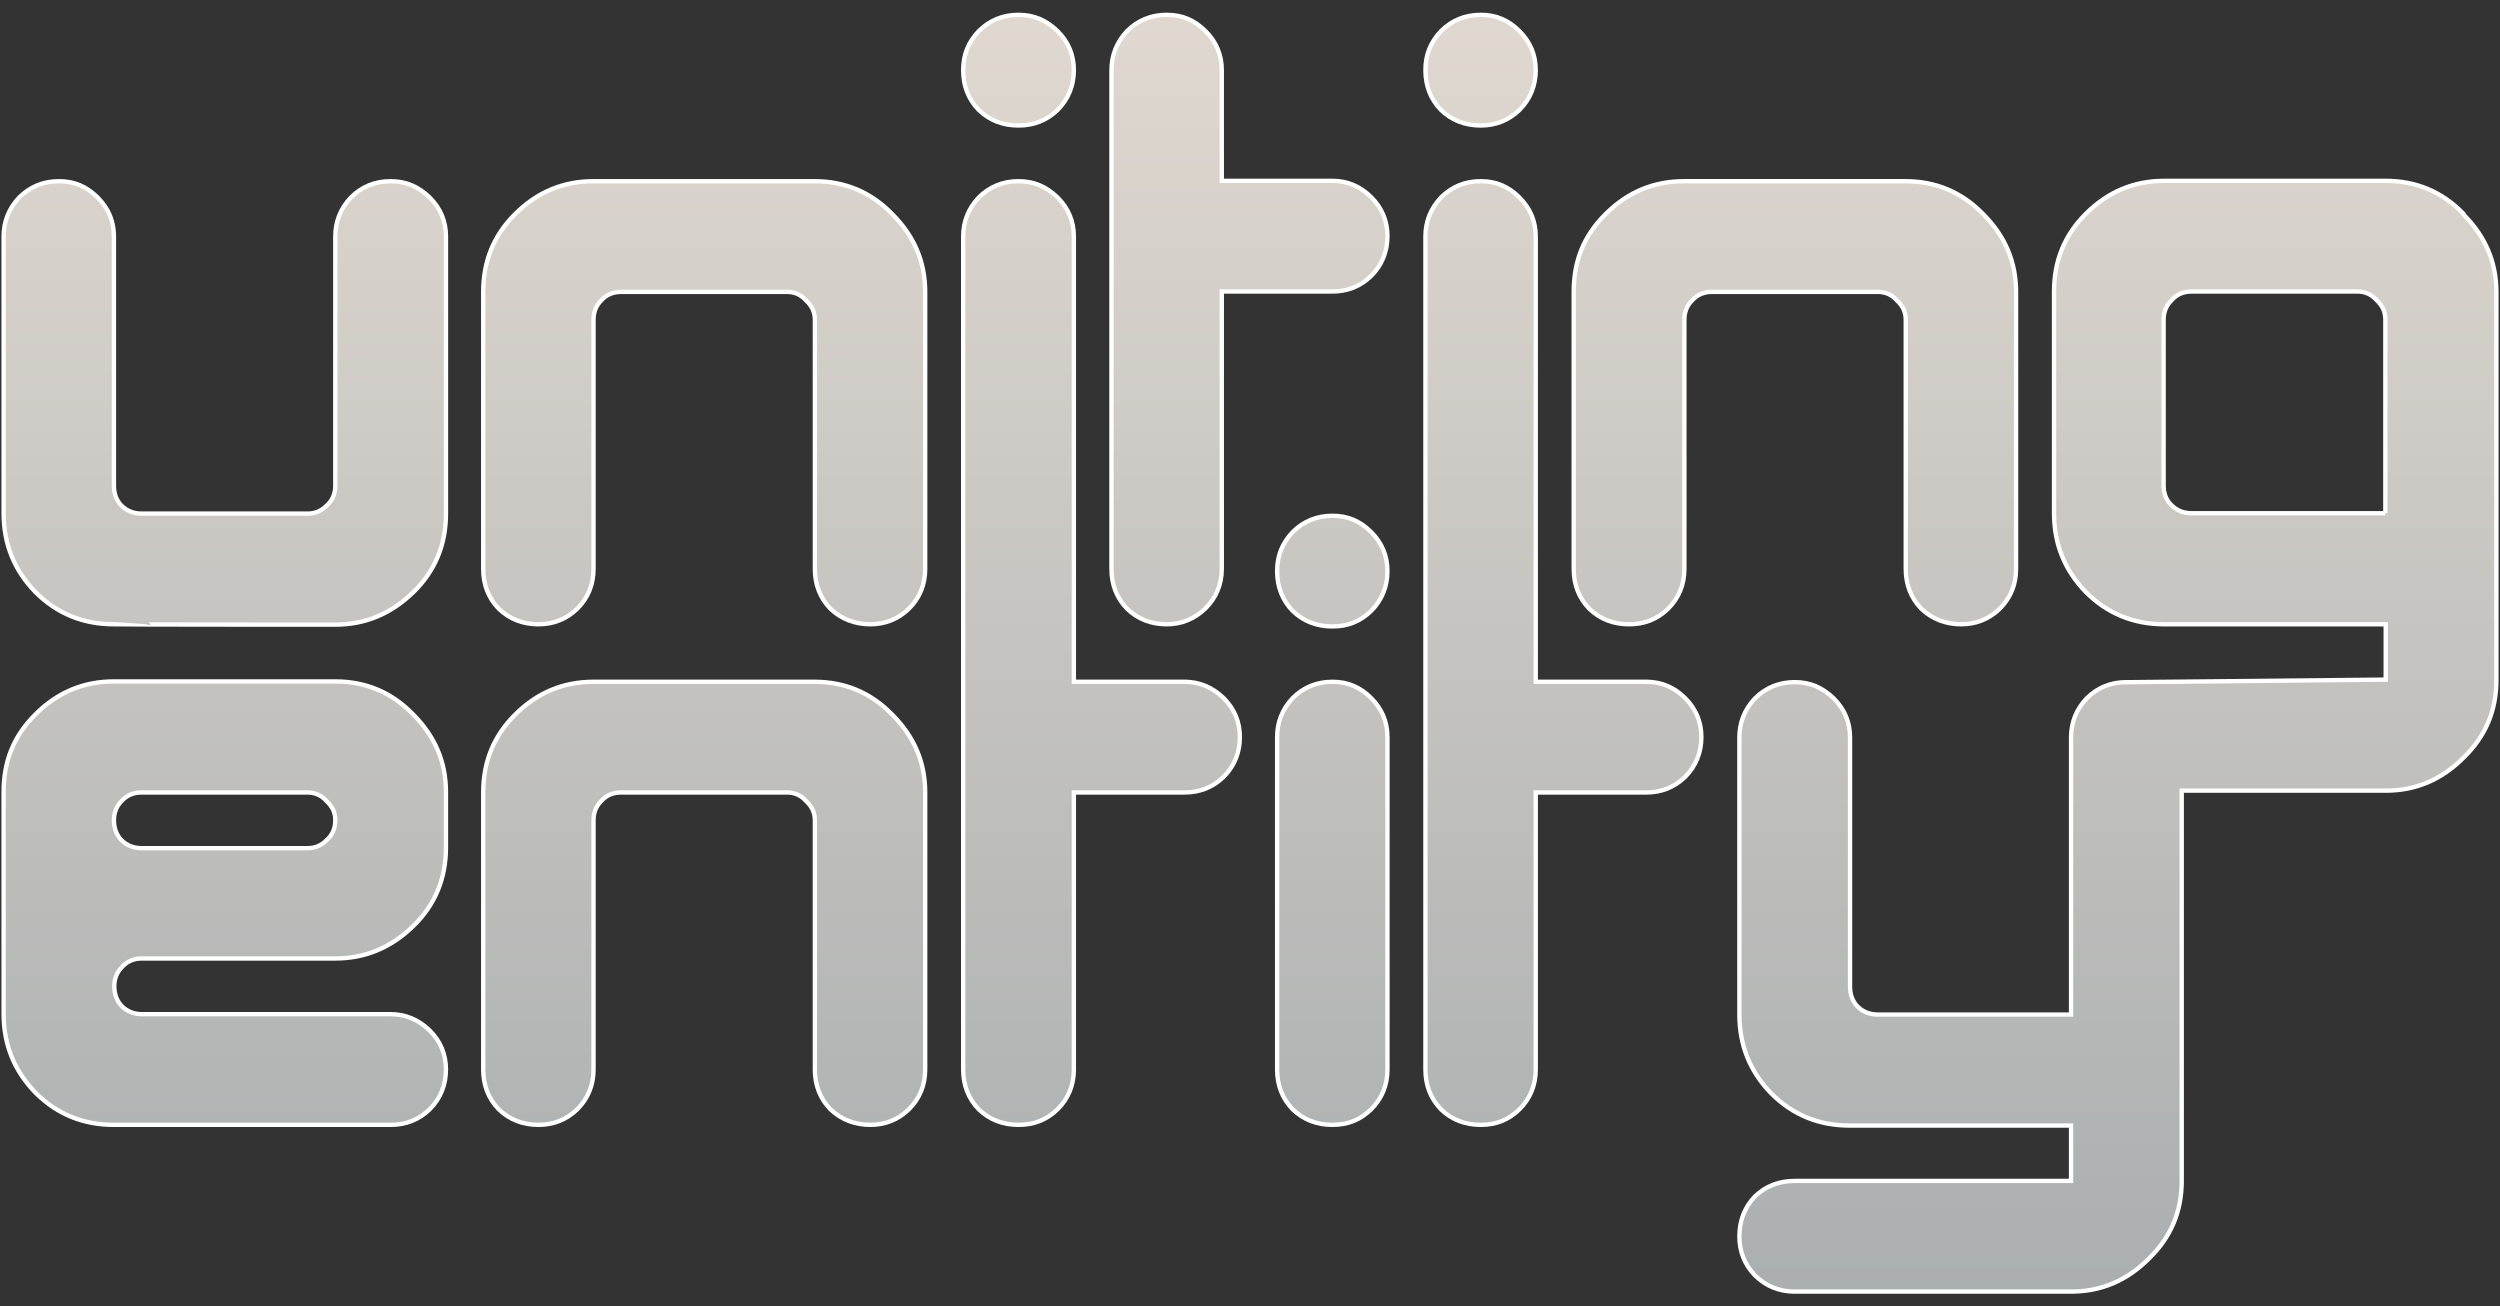
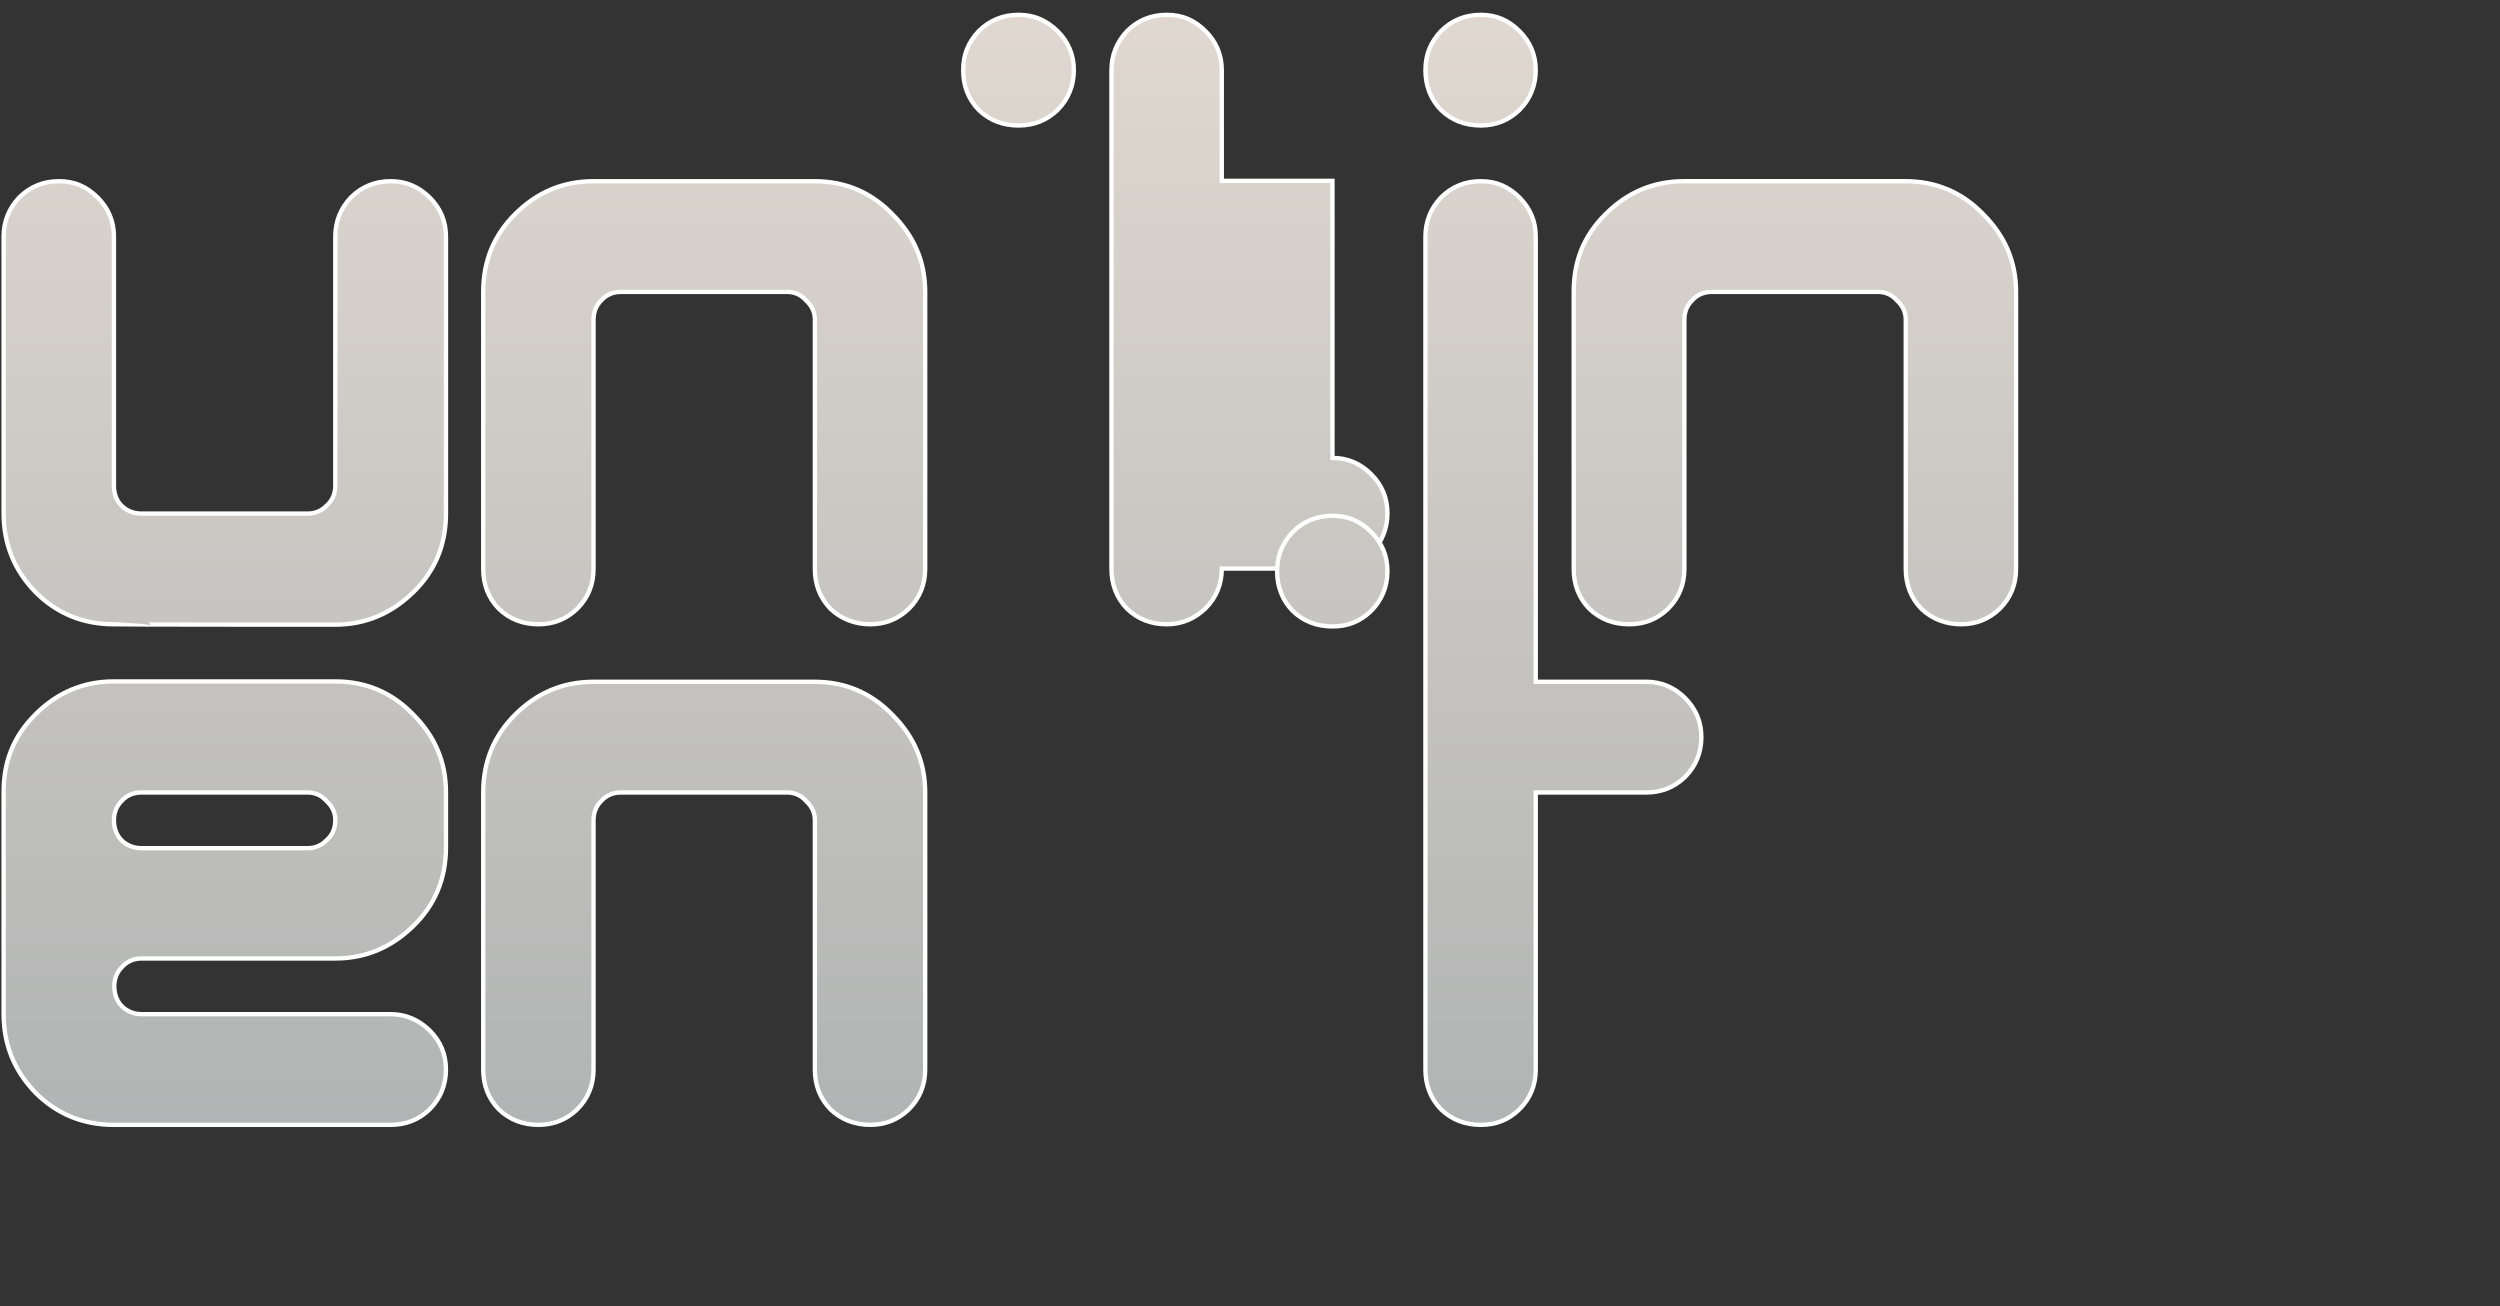
<svg xmlns="http://www.w3.org/2000/svg" xmlns:xlink="http://www.w3.org/1999/xlink" id="Layer_1" version="1.1" viewBox="0 0 691.2 361.1">
  <rect x="0" y="0" width="691.2" height="361.1" fill="#333333" stroke="none" />
  <defs>
    <style>
      .st0 {
        fill: url(#linear-gradient);
      }

      .st0, .st1, .st2, .st3, .st4, .st5, .st6, .st7, .st8, .st9, .st10, .st11, .st12 {
        stroke: #fff;
        stroke-miterlimit: 10;
        stroke-width: 1.2px;
      }

      .st1 {
        fill: url(#linear-gradient12);
      }

      .st2 {
        fill: url(#linear-gradient11);
      }

      .st3 {
        fill: url(#linear-gradient10);
      }

      .st4 {
        fill: url(#linear-gradient3);
      }

      .st5 {
        fill: url(#linear-gradient6);
      }

      .st6 {
        fill: url(#linear-gradient5);
      }

      .st7 {
        fill: url(#linear-gradient7);
      }

      .st8 {
        fill: url(#linear-gradient4);
      }

      .st9 {
        fill: url(#linear-gradient8);
      }

      .st10 {
        fill: url(#linear-gradient2);
      }

      .st11 {
        fill: url(#linear-gradient1);
      }

      .st12 {
        fill: url(#linear-gradient9);
      }
    </style>
    <linearGradient id="linear-gradient" x1="62.2" y1="-3.4" x2="62.2" y2="397.7" gradientUnits="userSpaceOnUse">
      <stop offset="0" stop-color="#e1d9d1" />
      <stop offset="1" stop-color="#a4aaac" />
    </linearGradient>
    <linearGradient id="linear-gradient1" x1="194.8" y1="-3.4" x2="194.8" y2="397.7" xlink:href="#linear-gradient" />
    <linearGradient id="linear-gradient2" x1="281.6" y1="-3.4" x2="281.6" y2="397.7" xlink:href="#linear-gradient" />
    <linearGradient id="linear-gradient3" x1="345.5" y1="-3.4" x2="345.5" y2="397.7" xlink:href="#linear-gradient" />
    <linearGradient id="linear-gradient4" x1="409.4" y1="-3.4" x2="409.4" y2="397.7" xlink:href="#linear-gradient" />
    <linearGradient id="linear-gradient5" x1="496.3" y1="-3.4" x2="496.3" y2="397.7" xlink:href="#linear-gradient" />
    <linearGradient id="linear-gradient6" x1="585.6" y1="-3.4" x2="585.6" y2="397.7" xlink:href="#linear-gradient" />
    <linearGradient id="linear-gradient7" x1="62.2" x2="62.2" xlink:href="#linear-gradient" />
    <linearGradient id="linear-gradient8" x1="194.8" y1="-3.4" x2="194.8" y2="397.7" xlink:href="#linear-gradient" />
    <linearGradient id="linear-gradient9" x1="304.6" y1="-3.4" x2="304.6" y2="397.7" xlink:href="#linear-gradient" />
    <linearGradient id="linear-gradient10" x1="368.4" y1="-3.4" x2="368.4" y2="397.7" xlink:href="#linear-gradient" />
    <linearGradient id="linear-gradient11" x1="368.4" y1="-3.4" x2="368.4" y2="397.7" xlink:href="#linear-gradient" />
    <linearGradient id="linear-gradient12" x1="432.3" y1="-3.4" x2="432.3" y2="397.7" xlink:href="#linear-gradient" />
  </defs>
  <path class="st0" d="M108,50.1c-4.3,0-8,1.5-11,4.5-2.9,3.1-4.3,6.7-4.3,10.8v68.9c0,2.2-.8,4.1-2.4,5.5-1.5,1.5-3.2,2.2-5.3,2.2h-45.9c-2.2,0-4.1-.8-5.5-2.2-1.4-1.4-2.1-3.3-2.1-5.5v-68.9c0-4.2-1.5-7.8-4.5-10.8s-6.4-4.5-10.7-4.5-8,1.5-11,4.5c-2.9,3.1-4.3,6.7-4.3,10.8v76.5c0,8.5,2.9,15.7,8.8,21.8,5.9,5.9,13.1,8.9,21.7,8.9h0c0,.1,61.2.1,61.2.1,8.3,0,15.4-3,21.5-8.9,6.1-5.9,9.1-13.2,9.1-21.8v-76.6c0-4.2-1.5-7.8-4.5-10.8-3.1-3-6.5-4.5-10.8-4.5Z" />
  <path class="st11" d="M225.3,50.1h-61.2c-8.4,0-15.6,3-21.7,9.1-5.9,5.9-8.8,13-8.8,21.5v76.6c0,4.3,1.4,8,4.3,11,3,2.9,6.7,4.3,11,4.3h0c4.1,0,7.7-1.4,10.7-4.3,3-3,4.5-6.7,4.5-11v-68.9c0-2.1.7-3.9,2.1-5.3,1.4-1.6,3.3-2.4,5.5-2.4h45.9c2.1,0,3.9.8,5.3,2.4,1.6,1.5,2.4,3.2,2.4,5.3v68.9c0,4.3,1.4,8,4.3,11,3,2.9,6.9,4.3,11,4.3s7.7-1.4,10.7-4.3c3-3,4.5-6.7,4.5-11v-76.6c0-8.3-3-15.4-9.1-21.5-5.9-6.1-13.1-9.1-21.5-9.1Z" />
  <path class="st10" d="M281.6,34.7c4.2,0,7.8-1.4,10.8-4.3,3-3,4.5-6.8,4.5-11s-1.5-7.8-4.5-10.8c-3.1-3-6.5-4.5-10.8-4.5s-8,1.5-11,4.5c-2.9,3.1-4.3,6.5-4.3,10.8s1.4,8,4.3,11c3,2.9,6.7,4.3,11,4.3Z" />
-   <path class="st4" d="M368.4,50h-30.6v-30.6c0-4.2-1.5-7.8-4.5-10.8s-6.4-4.5-10.7-4.5-8,1.5-11,4.5c-2.9,3.1-4.3,6.7-4.3,10.8v137.9c0,4.3,1.4,8,4.3,11,3,2.9,6.7,4.3,11,4.3h0c4.1,0,7.7-1.5,10.7-4.4,3-3,4.5-6.7,4.5-11v-76.6h30.6c4.1,0,7.7-1.4,10.7-4.3,3-3,4.5-6.8,4.5-11s-1.5-7.8-4.5-10.8-6.6-4.5-10.7-4.5Z" />
+   <path class="st4" d="M368.4,50h-30.6v-30.6c0-4.2-1.5-7.8-4.5-10.8s-6.4-4.5-10.7-4.5-8,1.5-11,4.5c-2.9,3.1-4.3,6.7-4.3,10.8v137.9c0,4.3,1.4,8,4.3,11,3,2.9,6.7,4.3,11,4.3h0c4.1,0,7.7-1.5,10.7-4.4,3-3,4.5-6.7,4.5-11h30.6c4.1,0,7.7-1.4,10.7-4.3,3-3,4.5-6.8,4.5-11s-1.5-7.8-4.5-10.8-6.6-4.5-10.7-4.5Z" />
  <path class="st8" d="M409.4,34.7c4.1,0,7.7-1.4,10.7-4.3,3-3,4.5-6.8,4.5-11s-1.5-7.8-4.5-10.8-6.4-4.5-10.7-4.5-8,1.5-11,4.5c-2.9,3.1-4.3,6.5-4.3,10.8s1.4,8,4.3,11c3,2.9,6.7,4.3,11,4.3Z" />
  <path class="st6" d="M524.5,83.1c1.6,1.5,2.4,3.2,2.4,5.3v68.9c0,4.3,1.4,8,4.3,11,3,2.9,6.9,4.3,11,4.3s7.7-1.4,10.7-4.3c3-3,4.5-6.7,4.5-11v-76.6c0-8.3-3-15.4-9.1-21.5-5.9-6.1-13.1-9.1-21.5-9.1h-61.2c-8.4,0-15.6,3-21.7,9.1s-8.8,13-8.8,21.5v76.6c0,4.3,1.4,8,4.3,11,3,2.9,6.7,4.3,11,4.3s7.8-1.4,10.8-4.3c3-3,4.5-6.7,4.5-11v-68.9c0-2.1.7-3.9,2.1-5.3,1.4-1.6,3.3-2.4,5.5-2.4h45.9c2.1,0,3.9.8,5.3,2.4Z" />
-   <path class="st5" d="M681.1,59.1c-5.9-6.1-13.1-9.1-21.5-9.1h-61.2c-8.4,0-15.6,3-21.7,9.1-5.9,5.9-8.8,13-8.8,21.5v61.3c0,8.5,2.9,15.7,8.8,21.8,5.9,5.9,13.1,8.9,21.7,8.9h61.2v15.3l-70.1.7c-.5,0-1,0-1.6,0-4.3,0-8,1.5-11,4.5-2.9,3.1-4.3,6.7-4.3,10.8v76.6h-53.5c-2.2,0-4.1-.8-5.5-2.2s-2.1-3.3-2.1-5.5v-68.9c0-4.2-1.5-7.8-4.5-10.8-3.1-3-6.5-4.5-10.8-4.5s-8,1.5-11,4.5c-2.9,3.1-4.3,6.7-4.3,10.8v76.6c0,8.5,2.9,15.7,8.8,21.8,5.9,5.9,13.1,8.9,21.7,8.9h61.2v15.3h-76.4c-4.3,0-8,1.4-11,4.3-2.9,3-4.3,6.8-4.3,11s1.4,7.8,4.3,10.8c3,3,6.7,4.5,11,4.5h0c0,0,76.4,0,76.4,0,8.3,0,15.4-3,21.5-9.1,6.1-5.9,9.1-13,9.1-21.5v-107.9h56.4c8.3,0,15.4-3,21.5-9.1,6.1-5.9,9.1-13,9.1-21.5v-107.2c0-8.3-3-15.4-9.1-21.5ZM659.5,141.9h-53.6c-2.2,0-4.1-.8-5.5-2.2-1.5-1.4-2.2-3.3-2.2-5.5v-45.9c0-2.1.8-3.9,2.2-5.3,1.4-1.6,3.3-2.4,5.5-2.4h45.9c2.1,0,3.9.8,5.3,2.4,1.6,1.5,2.4,3.2,2.4,5.3v53.6Z" />
  <path class="st7" d="M92.7,188.4H31.5c-8.4,0-15.6,3-21.7,9.1s-8.8,13-8.8,21.5v61.3c0,8.5,2.9,15.7,8.8,21.8,5.9,5.9,13.1,8.9,21.7,8.9h76.5c4.2,0,7.8-1.4,10.8-4.3,3-3,4.5-6.8,4.5-11s-1.5-7.8-4.5-10.8c-3.1-3-6.7-4.5-10.8-4.5H39.2c-2.2,0-4.1-.8-5.5-2.2-1.4-1.4-2.1-3.4-2.1-5.5s.7-3.9,2.1-5.3c1.4-1.6,3.3-2.4,5.5-2.4h53.5c8.3,0,15.4-3,21.5-8.9,6.1-5.9,9.1-13.2,9.1-21.8v-15.3c0-8.3-3-15.4-9.1-21.5-5.9-6.1-13.1-9.1-21.5-9.1ZM90.3,232.3c-1.5,1.5-3.2,2.2-5.3,2.2h-45.9c-2.2,0-4.1-.8-5.5-2.2-1.4-1.4-2.1-3.4-2.1-5.5s.7-3.9,2.1-5.3c1.4-1.6,3.3-2.4,5.5-2.4h45.9c2.1,0,3.9.8,5.3,2.4,1.6,1.5,2.4,3.1,2.4,5.3s-.8,4.1-2.4,5.5Z" />
  <path class="st9" d="M225.3,188.5h-61.2c-8.4,0-15.6,3-21.7,9.1-5.9,5.9-8.8,13-8.8,21.5v76.6c0,4.3,1.4,8,4.3,11,3,2.9,6.7,4.3,11,4.3h0c4.1,0,7.7-1.4,10.7-4.3,3-3,4.5-6.7,4.5-11v-68.9c0-2.1.7-3.9,2.1-5.3,1.4-1.6,3.3-2.4,5.5-2.4h45.9c2.1,0,3.9.8,5.3,2.4,1.6,1.5,2.4,3.2,2.4,5.3v68.9c0,4.3,1.4,8,4.3,11,3,2.9,6.9,4.3,11,4.3s7.7-1.4,10.7-4.3c3-3,4.5-6.7,4.5-11v-76.6c0-8.3-3-15.4-9.1-21.5-5.9-6.1-13.1-9.1-21.5-9.1Z" />
-   <path class="st12" d="M327.5,188.5h-30.6v-30.6c0-.1,0-.2,0-.3,0-.1,0-.2,0-.3v-91.9c0-4.2-1.5-7.8-4.5-10.8-3.1-3-6.5-4.5-10.8-4.5s-8,1.5-11,4.5c-2.9,3.1-4.3,6.7-4.3,10.8v91.9c0,.1,0,.2,0,.3,0,0,0,.2,0,.3v137.8c0,4.3,1.4,8,4.3,11,3,2.9,6.7,4.3,11,4.3s7.8-1.4,10.8-4.3c3-3,4.5-6.7,4.5-11v-76.6h30.6c4.2,0,7.8-1.4,10.8-4.3,3-3,4.5-6.8,4.5-11s-1.5-7.8-4.5-10.8c-3.1-3-6.7-4.5-10.8-4.5Z" />
  <path class="st3" d="M368.4,142.6c-4.3,0-8,1.5-11,4.5-2.9,3.1-4.3,6.5-4.3,10.8s1.4,8,4.3,11c3,2.9,6.7,4.3,11,4.3s7.7-1.4,10.7-4.3c3-3,4.5-6.8,4.5-11s-1.5-7.8-4.5-10.8-6.4-4.5-10.7-4.5Z" />
-   <path class="st2" d="M368.4,188.5c-4.3,0-8,1.5-11,4.5-2.9,3.1-4.3,6.7-4.3,10.8v91.9c0,4.3,1.4,8,4.3,11,3,2.9,6.7,4.3,11,4.3s7.7-1.4,10.7-4.3c3-3,4.5-6.7,4.5-11v-91.9c0-4.2-1.5-7.8-4.5-10.8s-6.4-4.5-10.7-4.5Z" />
  <path class="st1" d="M455.2,188.5h-30.6v-30.6c0-.1,0-.2,0-.3,0-.1,0-.2,0-.3v-91.9c0-4.2-1.5-7.8-4.5-10.8s-6.4-4.5-10.7-4.5-8,1.5-11,4.5c-2.9,3.1-4.3,6.7-4.3,10.8v91.9c0,.1,0,.2,0,.3,0,0,0,.2,0,.3v137.8c0,4.3,1.4,8,4.3,11,3,2.9,6.7,4.3,11,4.3s7.7-1.4,10.7-4.3c3-3,4.5-6.7,4.5-11v-76.6h30.6c4.1,0,7.7-1.4,10.7-4.3,3-3,4.5-6.8,4.5-11s-1.5-7.8-4.5-10.8-6.6-4.5-10.7-4.5Z" />
</svg>